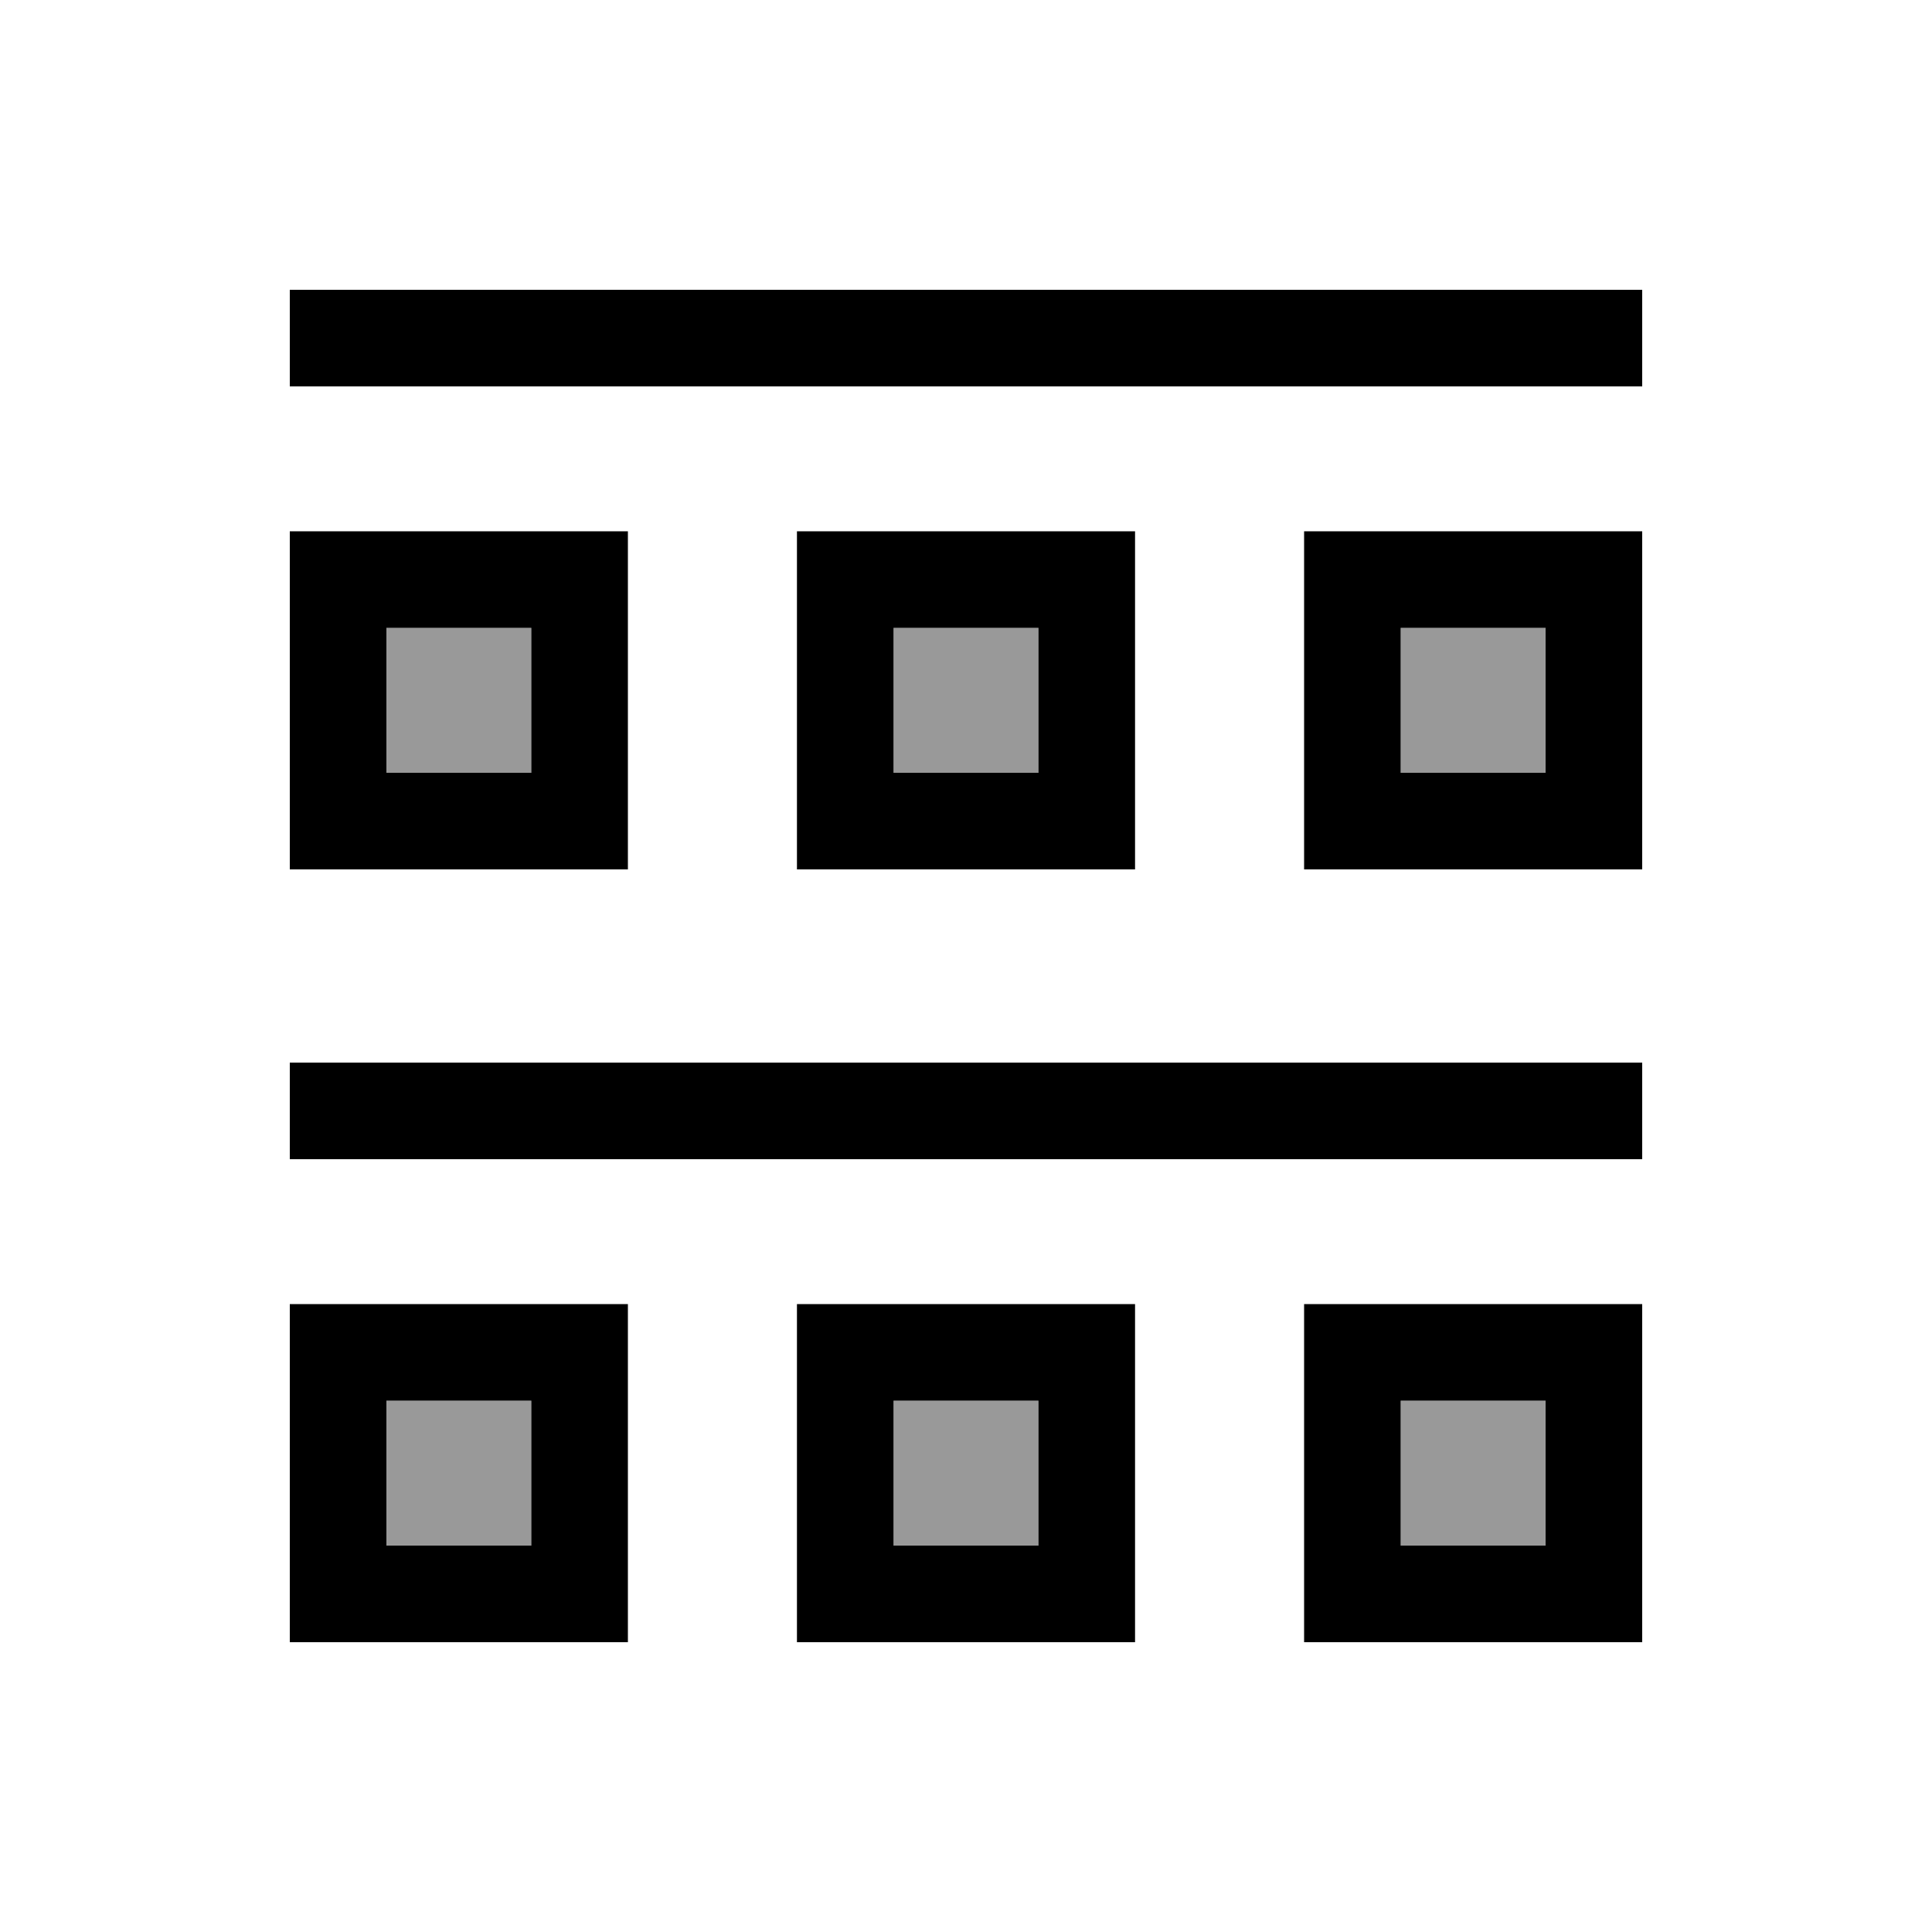
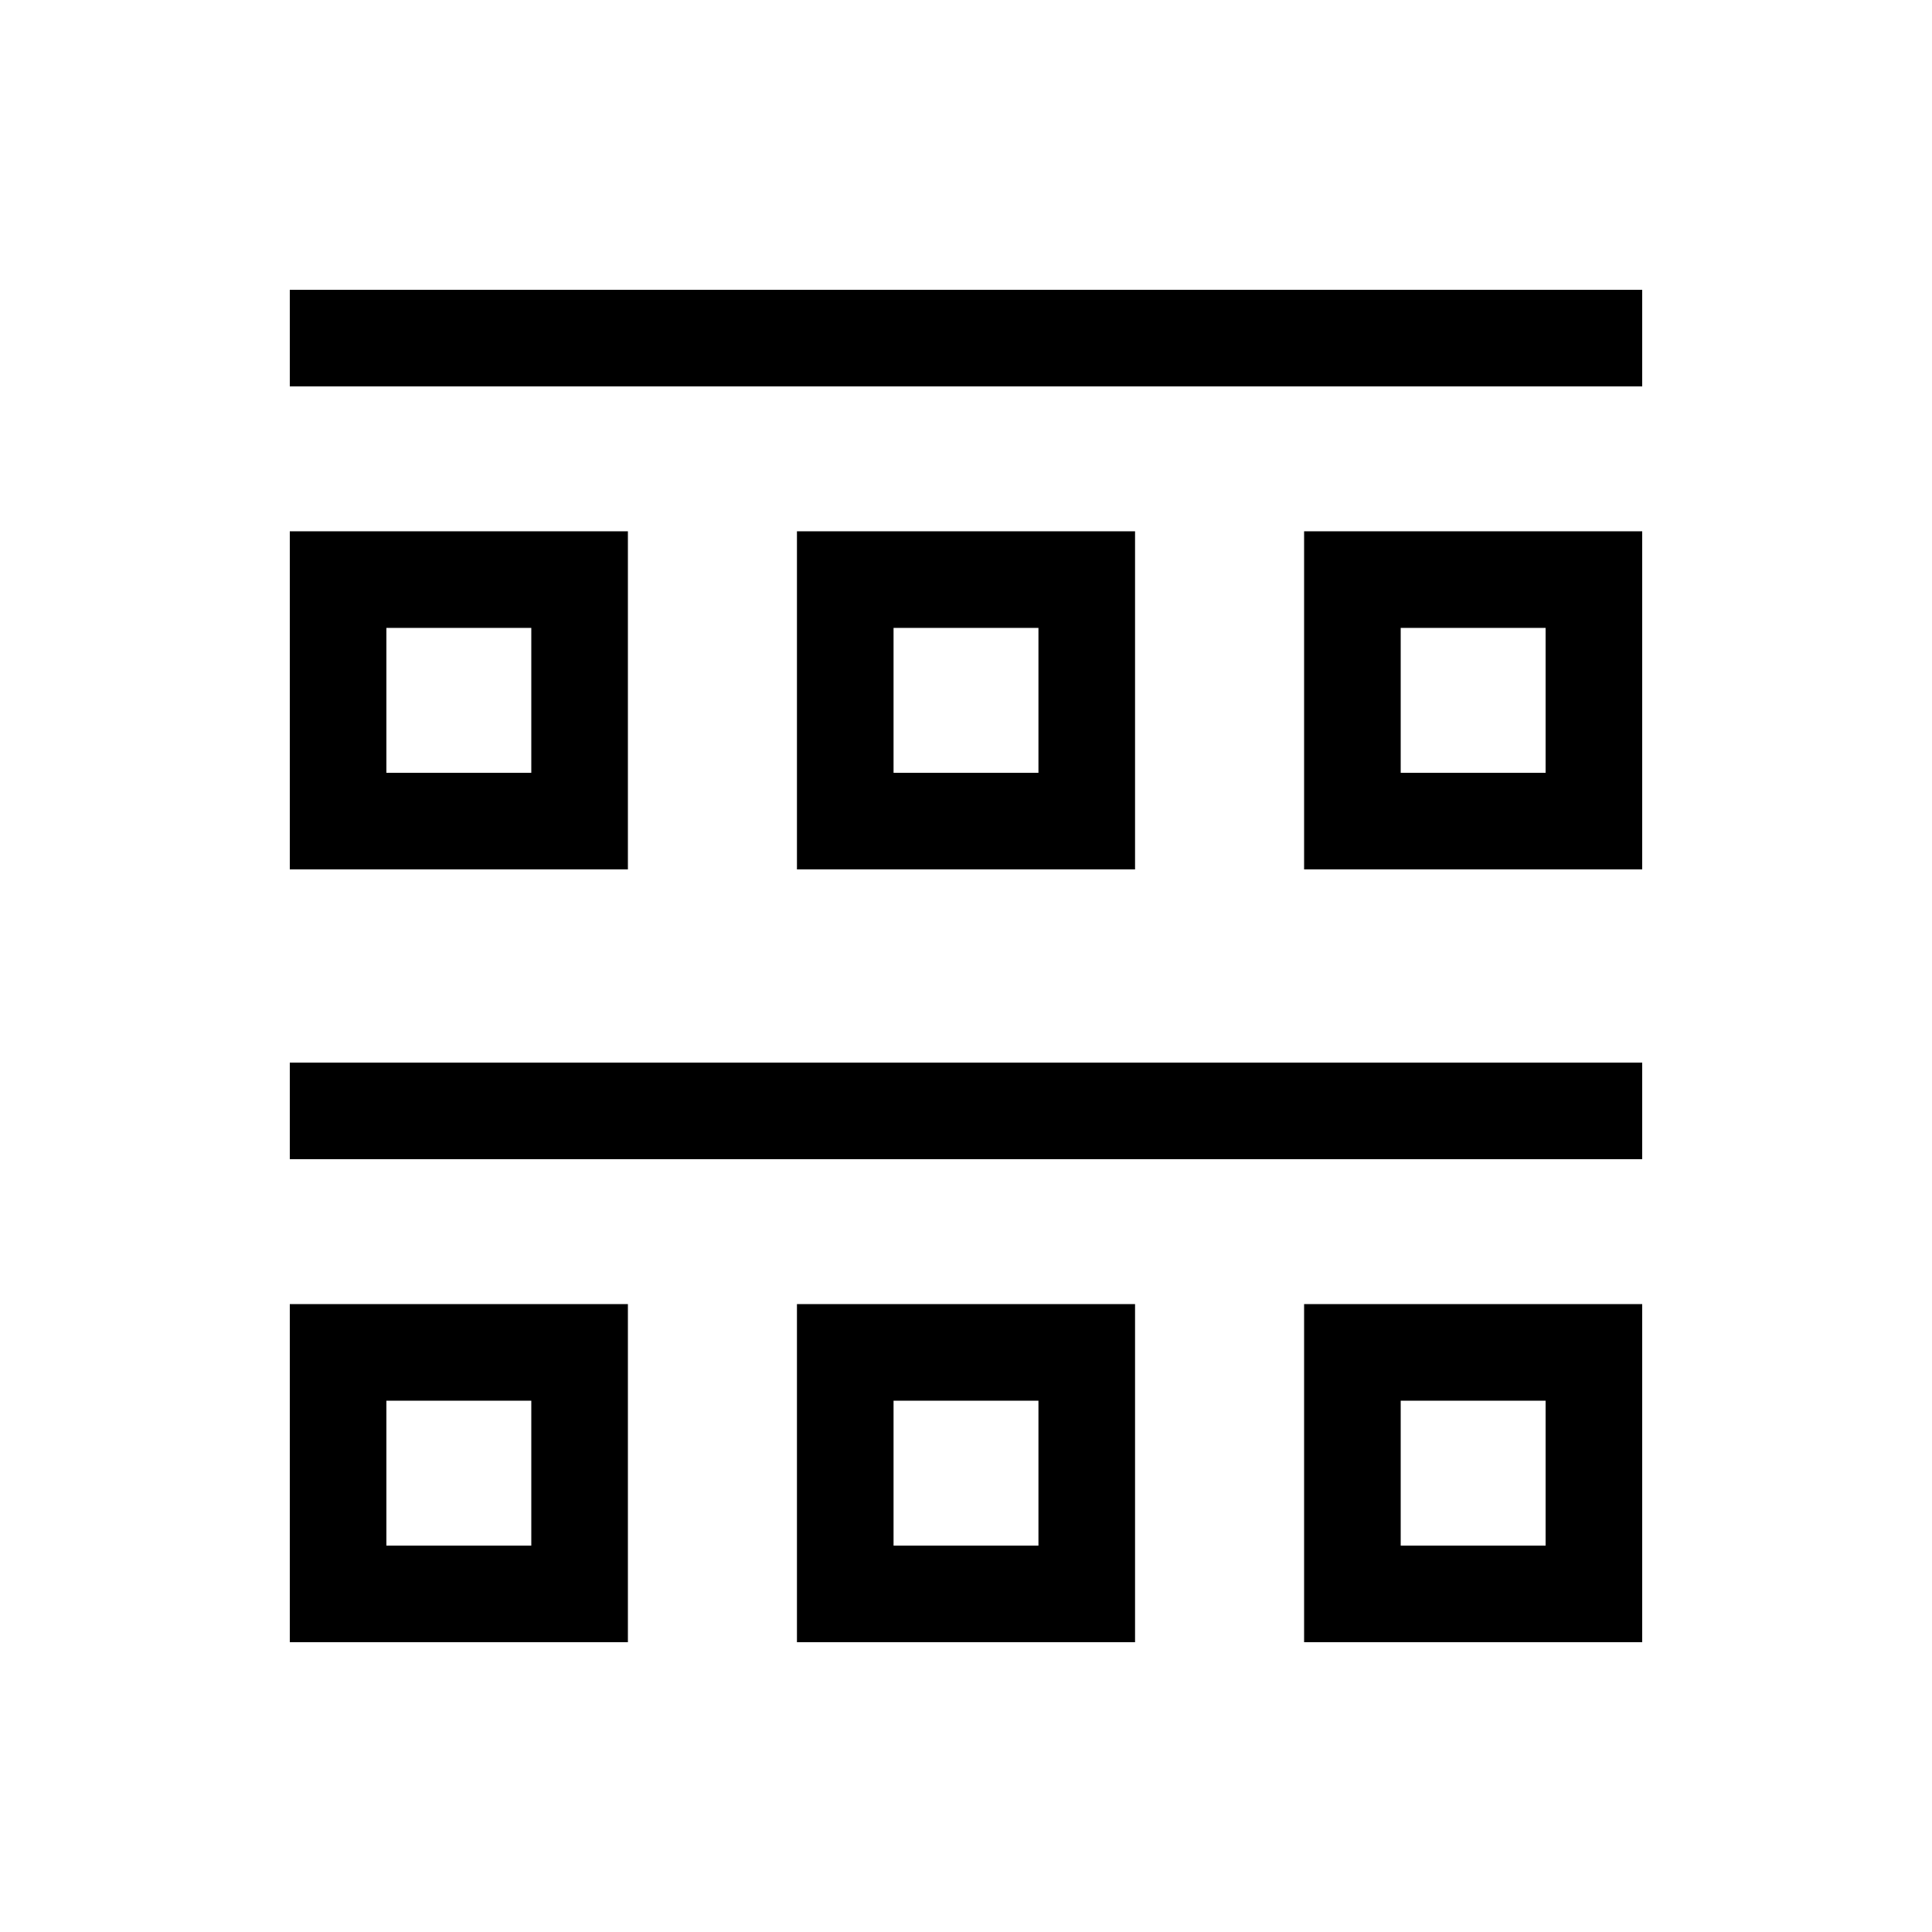
<svg xmlns="http://www.w3.org/2000/svg" viewBox="0 0 640 640">
-   <path opacity=".4" fill="currentColor" d="M128 208L176 208L176 256L128 256L128 208zM128 464L176 464L176 512L128 512L128 464zM296 208L344 208L344 256L296 256L296 208zM296 464L344 464L344 512L296 512L296 464zM464 208L512 208L512 256L464 256L464 208zM464 464L512 464L512 512L464 512L464 464z" />
  <path fill="currentColor" d="M96 96L544 96L544 128L96 128L96 96zM128 208L128 256L176 256L176 208L128 208zM96 176L208 176L208 288L96 288L96 176zM128 464L128 512L176 512L176 464L128 464zM96 432L208 432L208 544L96 544L96 432zM296 464L296 512L344 512L344 464L296 464zM264 432L376 432L376 544L264 544L264 432zM512 464L464 464L464 512L512 512L512 464zM464 432L544 432L544 544L432 544L432 432L464 432zM344 208L296 208L296 256L344 256L344 208zM296 176L376 176L376 288L264 288L264 176L296 176zM464 208L464 256L512 256L512 208L464 208zM432 176L544 176L544 288L432 288L432 176zM112 352L544 352L544 384L96 384L96 352L112 352z" />
</svg>